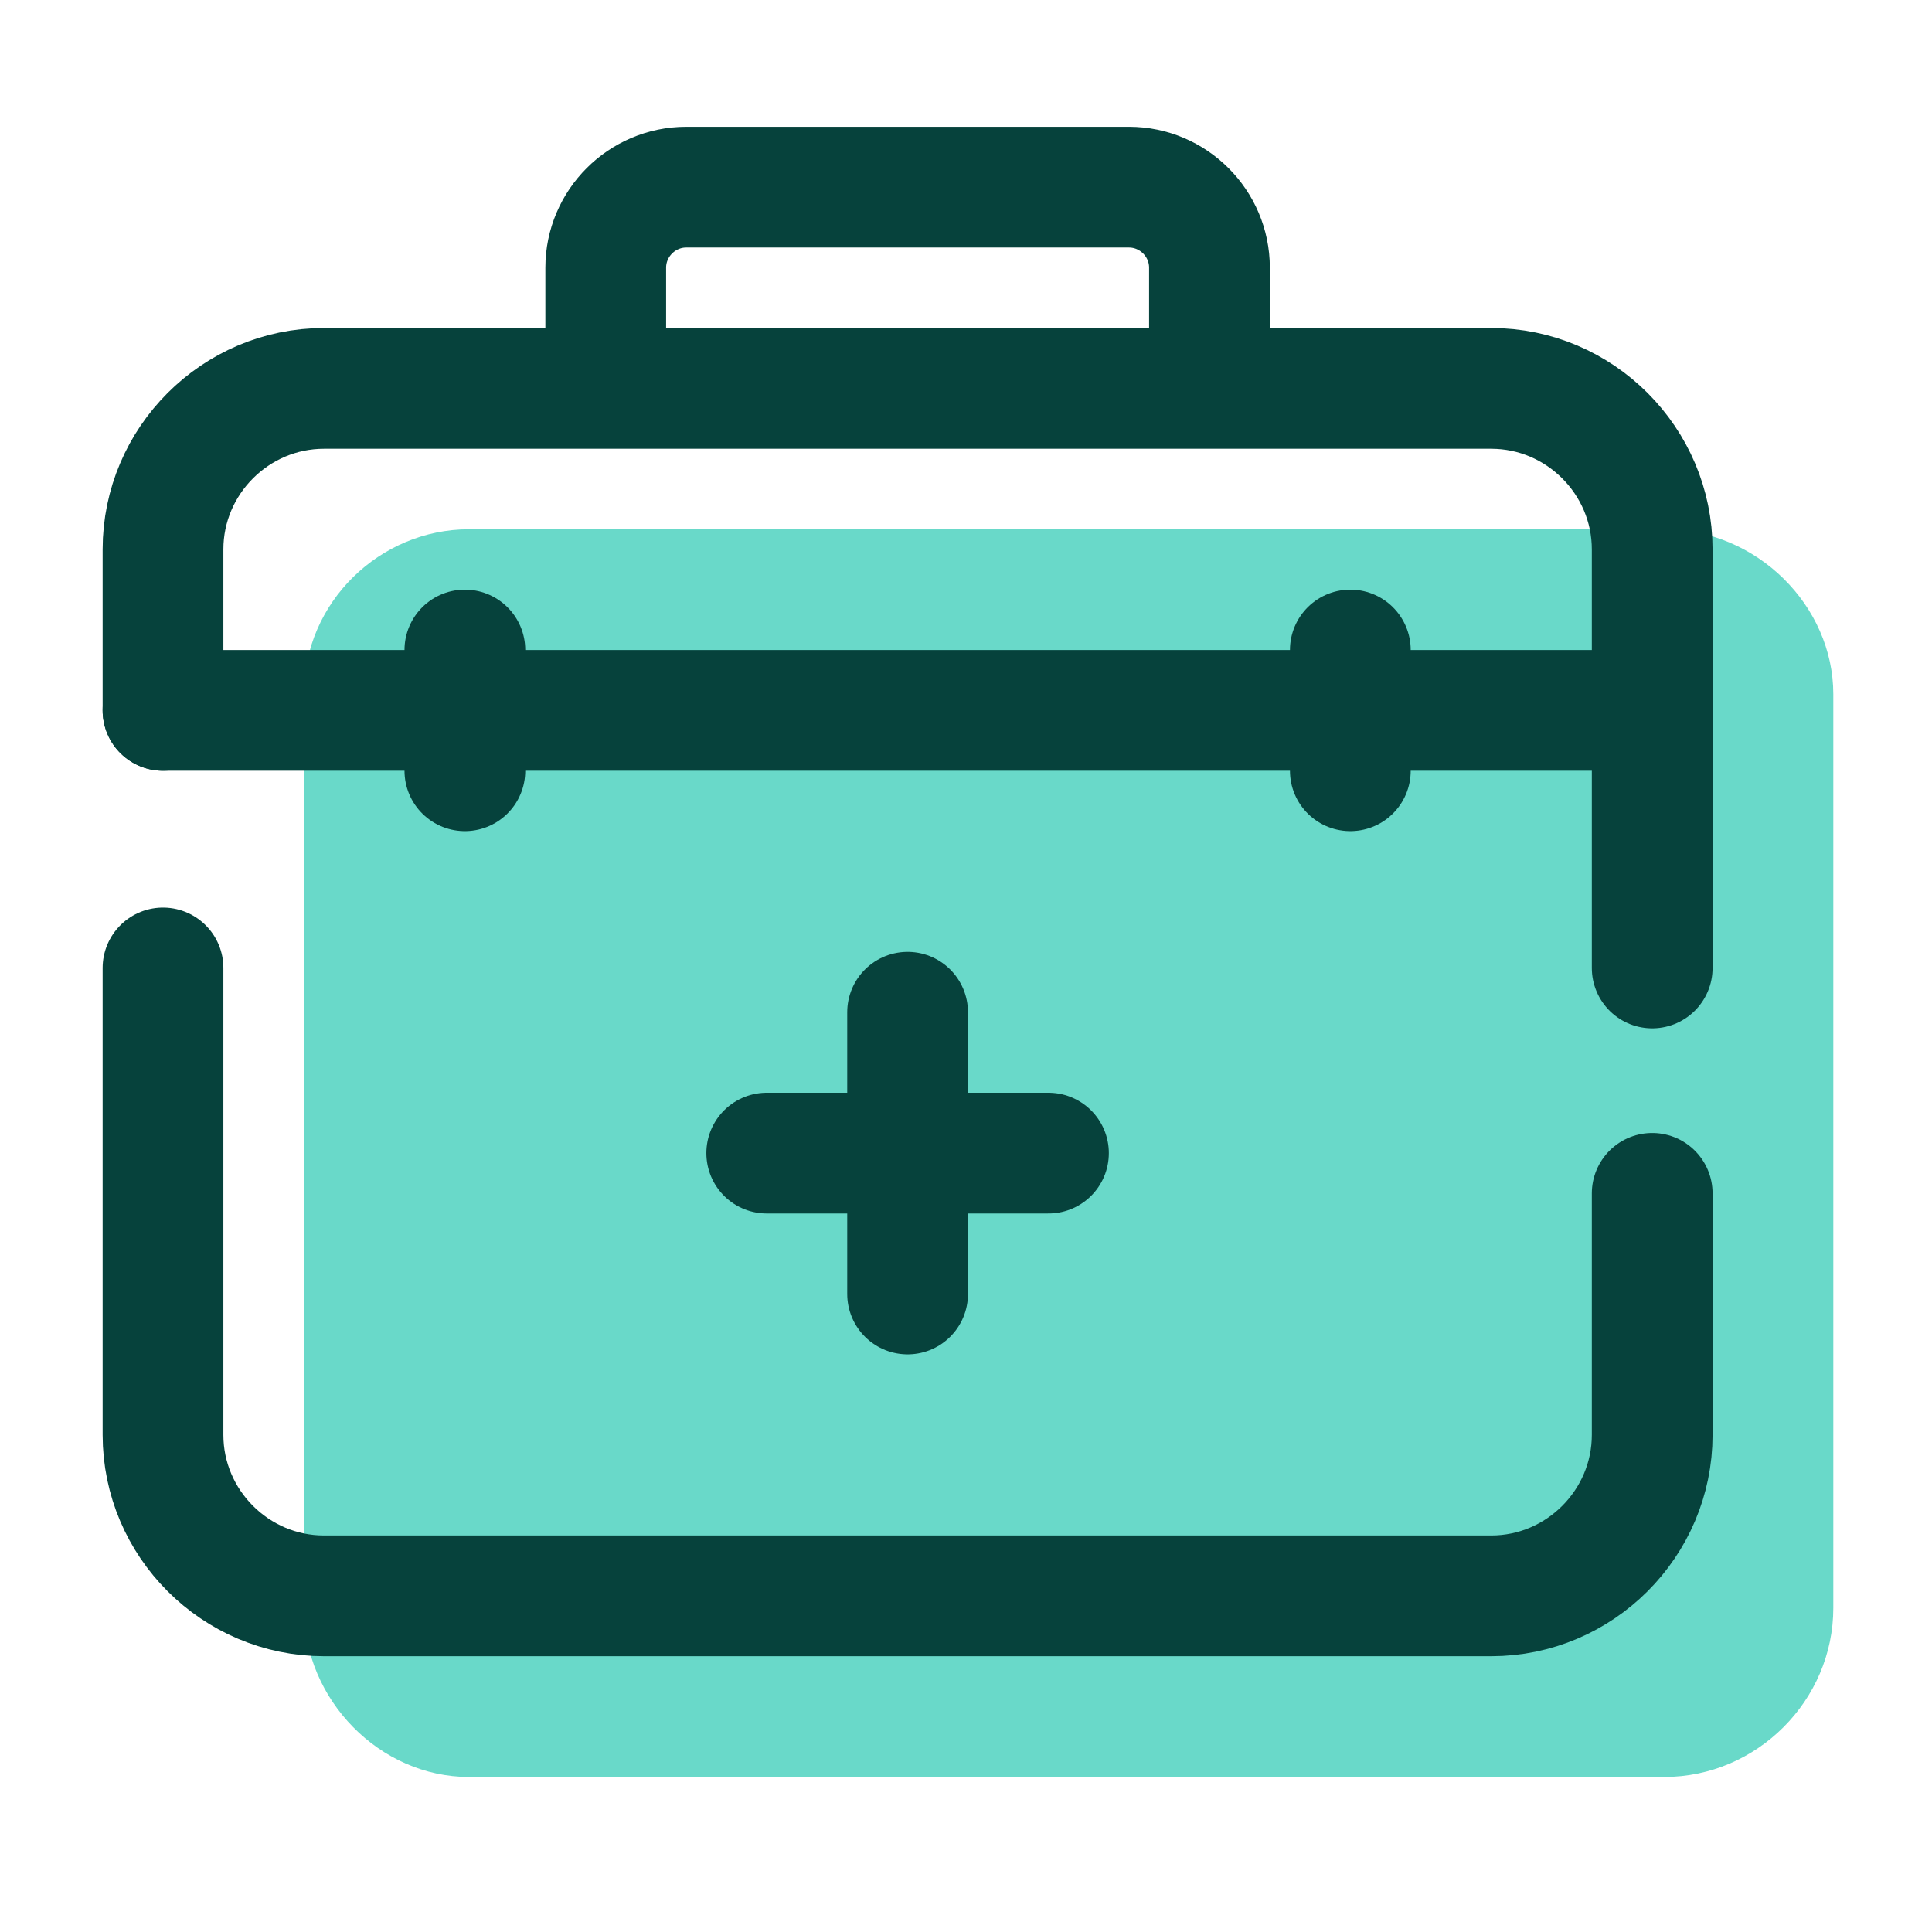
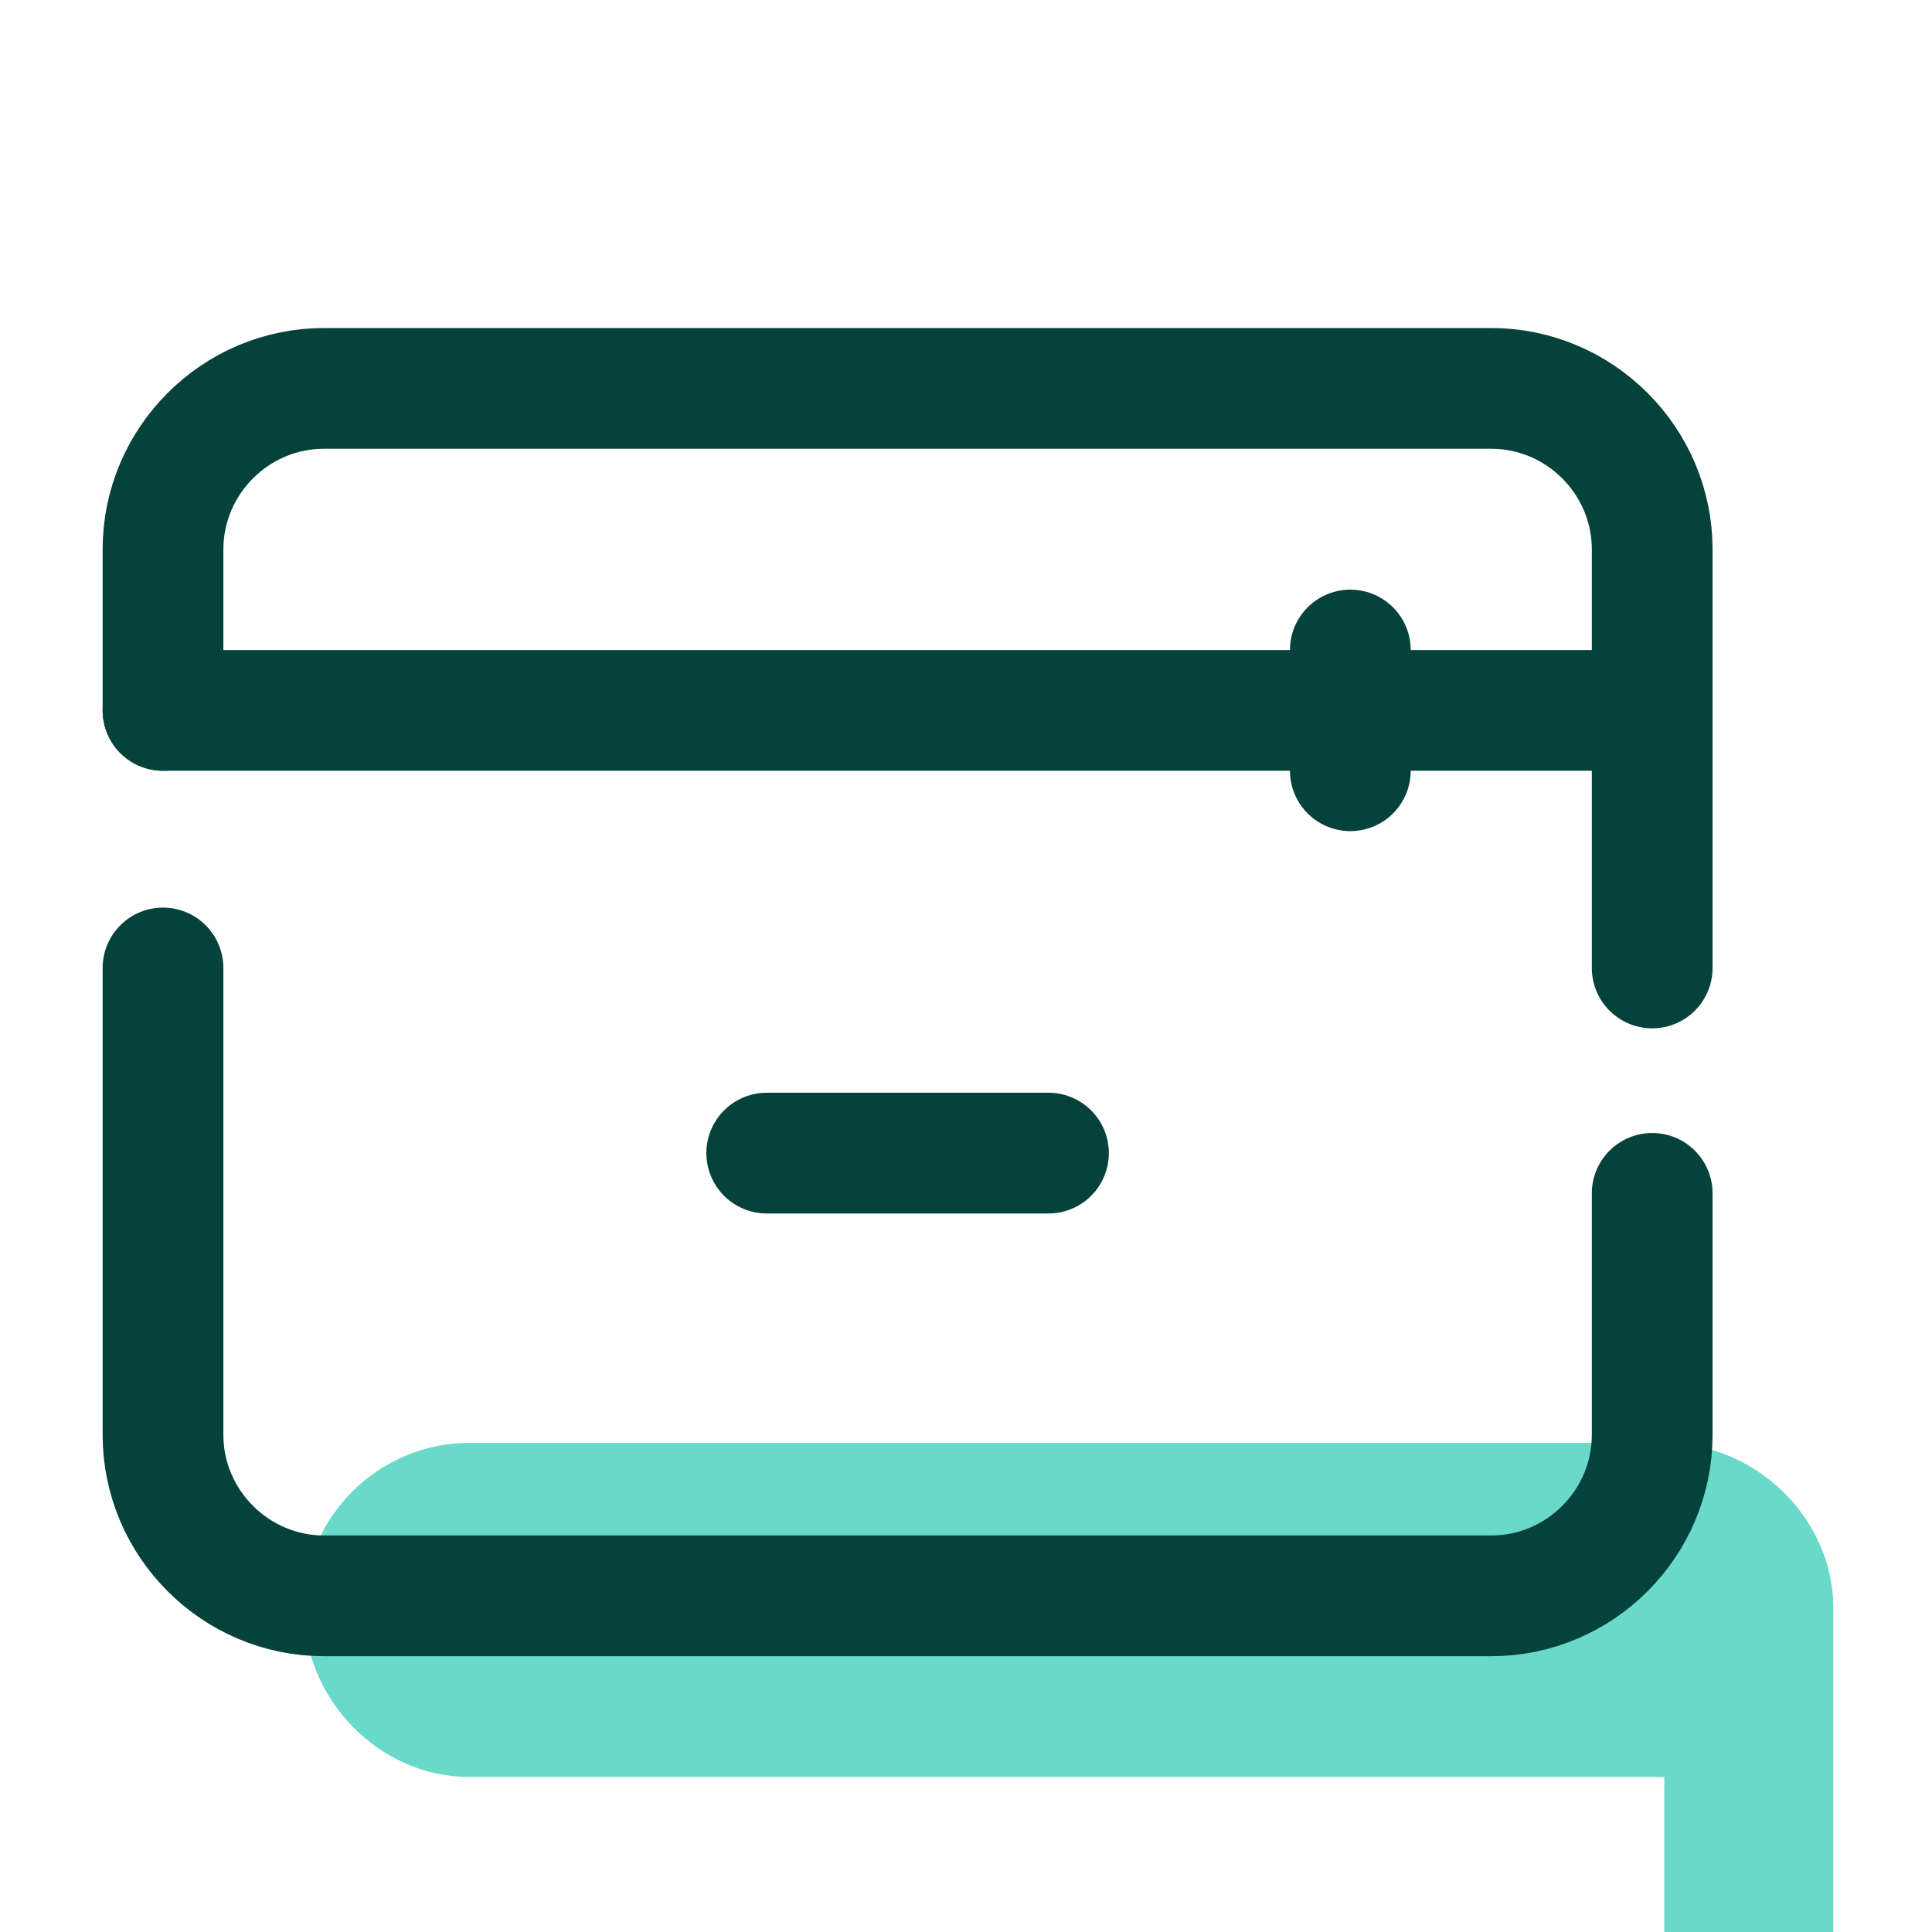
<svg xmlns="http://www.w3.org/2000/svg" viewBox="0,0,255.994,255.994" width="240px" height="240px" fill-rule="nonzero">
  <g fill="none" fill-rule="nonzero" stroke="none" stroke-width="none" stroke-linecap="none" stroke-linejoin="none" stroke-miterlimit="10" stroke-dasharray="" stroke-dashoffset="0" font-family="none" font-weight="none" font-size="none" text-anchor="none" style="mix-blend-mode: normal">
    <g transform="translate(-7.733,-9.867) scale(5.333,5.333)">
-       <path d="M42.8,46h-29.7c-2.2,0 -4.1,-1.9 -4.1,-4.2v-22.7c0,-2.3 1.9,-4.1 4.1,-4.1h29.7c2.3,0 4.2,1.9 4.2,4.1v22.7c0,2.3 -1.9,4.2 -4.2,4.2z" fill="#69d9c9" stroke="none" stroke-width="1" stroke-linecap="butt" stroke-linejoin="miter" />
-       <path d="M24,27v7" fill="none" stroke="#06423c" stroke-width="3" stroke-linecap="round" stroke-linejoin="round" />
+       <path d="M42.8,46h-29.7c-2.2,0 -4.1,-1.9 -4.1,-4.2c0,-2.3 1.9,-4.1 4.1,-4.1h29.7c2.3,0 4.2,1.9 4.2,4.1v22.7c0,2.3 -1.9,4.2 -4.2,4.2z" fill="#69d9c9" stroke="none" stroke-width="1" stroke-linecap="butt" stroke-linejoin="miter" />
      <path d="M20.5,30.5h7" fill="none" stroke="#06423c" stroke-width="3" stroke-linecap="round" stroke-linejoin="round" />
      <path d="M5.5,19.5v-4c0,-2.2 1.8,-4 4,-4h29c2.2,0 4,1.8 4,4v10.4" fill="none" stroke="#06423c" stroke-width="3" stroke-linecap="round" stroke-linejoin="round" />
      <path d="M42.5,31.5v6c0,2.2 -1.8,4 -4,4h-29c-2.2,0 -4,-1.8 -4,-4v-11.6" fill="none" stroke="#06423c" stroke-width="3" stroke-linecap="round" stroke-linejoin="round" />
-       <path d="M16.5,11.5v-3c0,-1.1 0.9,-2 2,-2h11c1.1,0 2,0.9 2,2v3" fill="none" stroke="#06423c" stroke-width="3" stroke-linecap="butt" stroke-linejoin="round" />
      <path d="M42,19.5h-36.5" fill="none" stroke="#06423c" stroke-width="3" stroke-linecap="round" stroke-linejoin="round" />
      <g fill="none" stroke="#06423c" stroke-width="3" stroke-linecap="round" stroke-linejoin="round">
-         <path d="M13,18v3" />
        <path d="M35,18v3" />
      </g>
    </g>
  </g>
</svg>